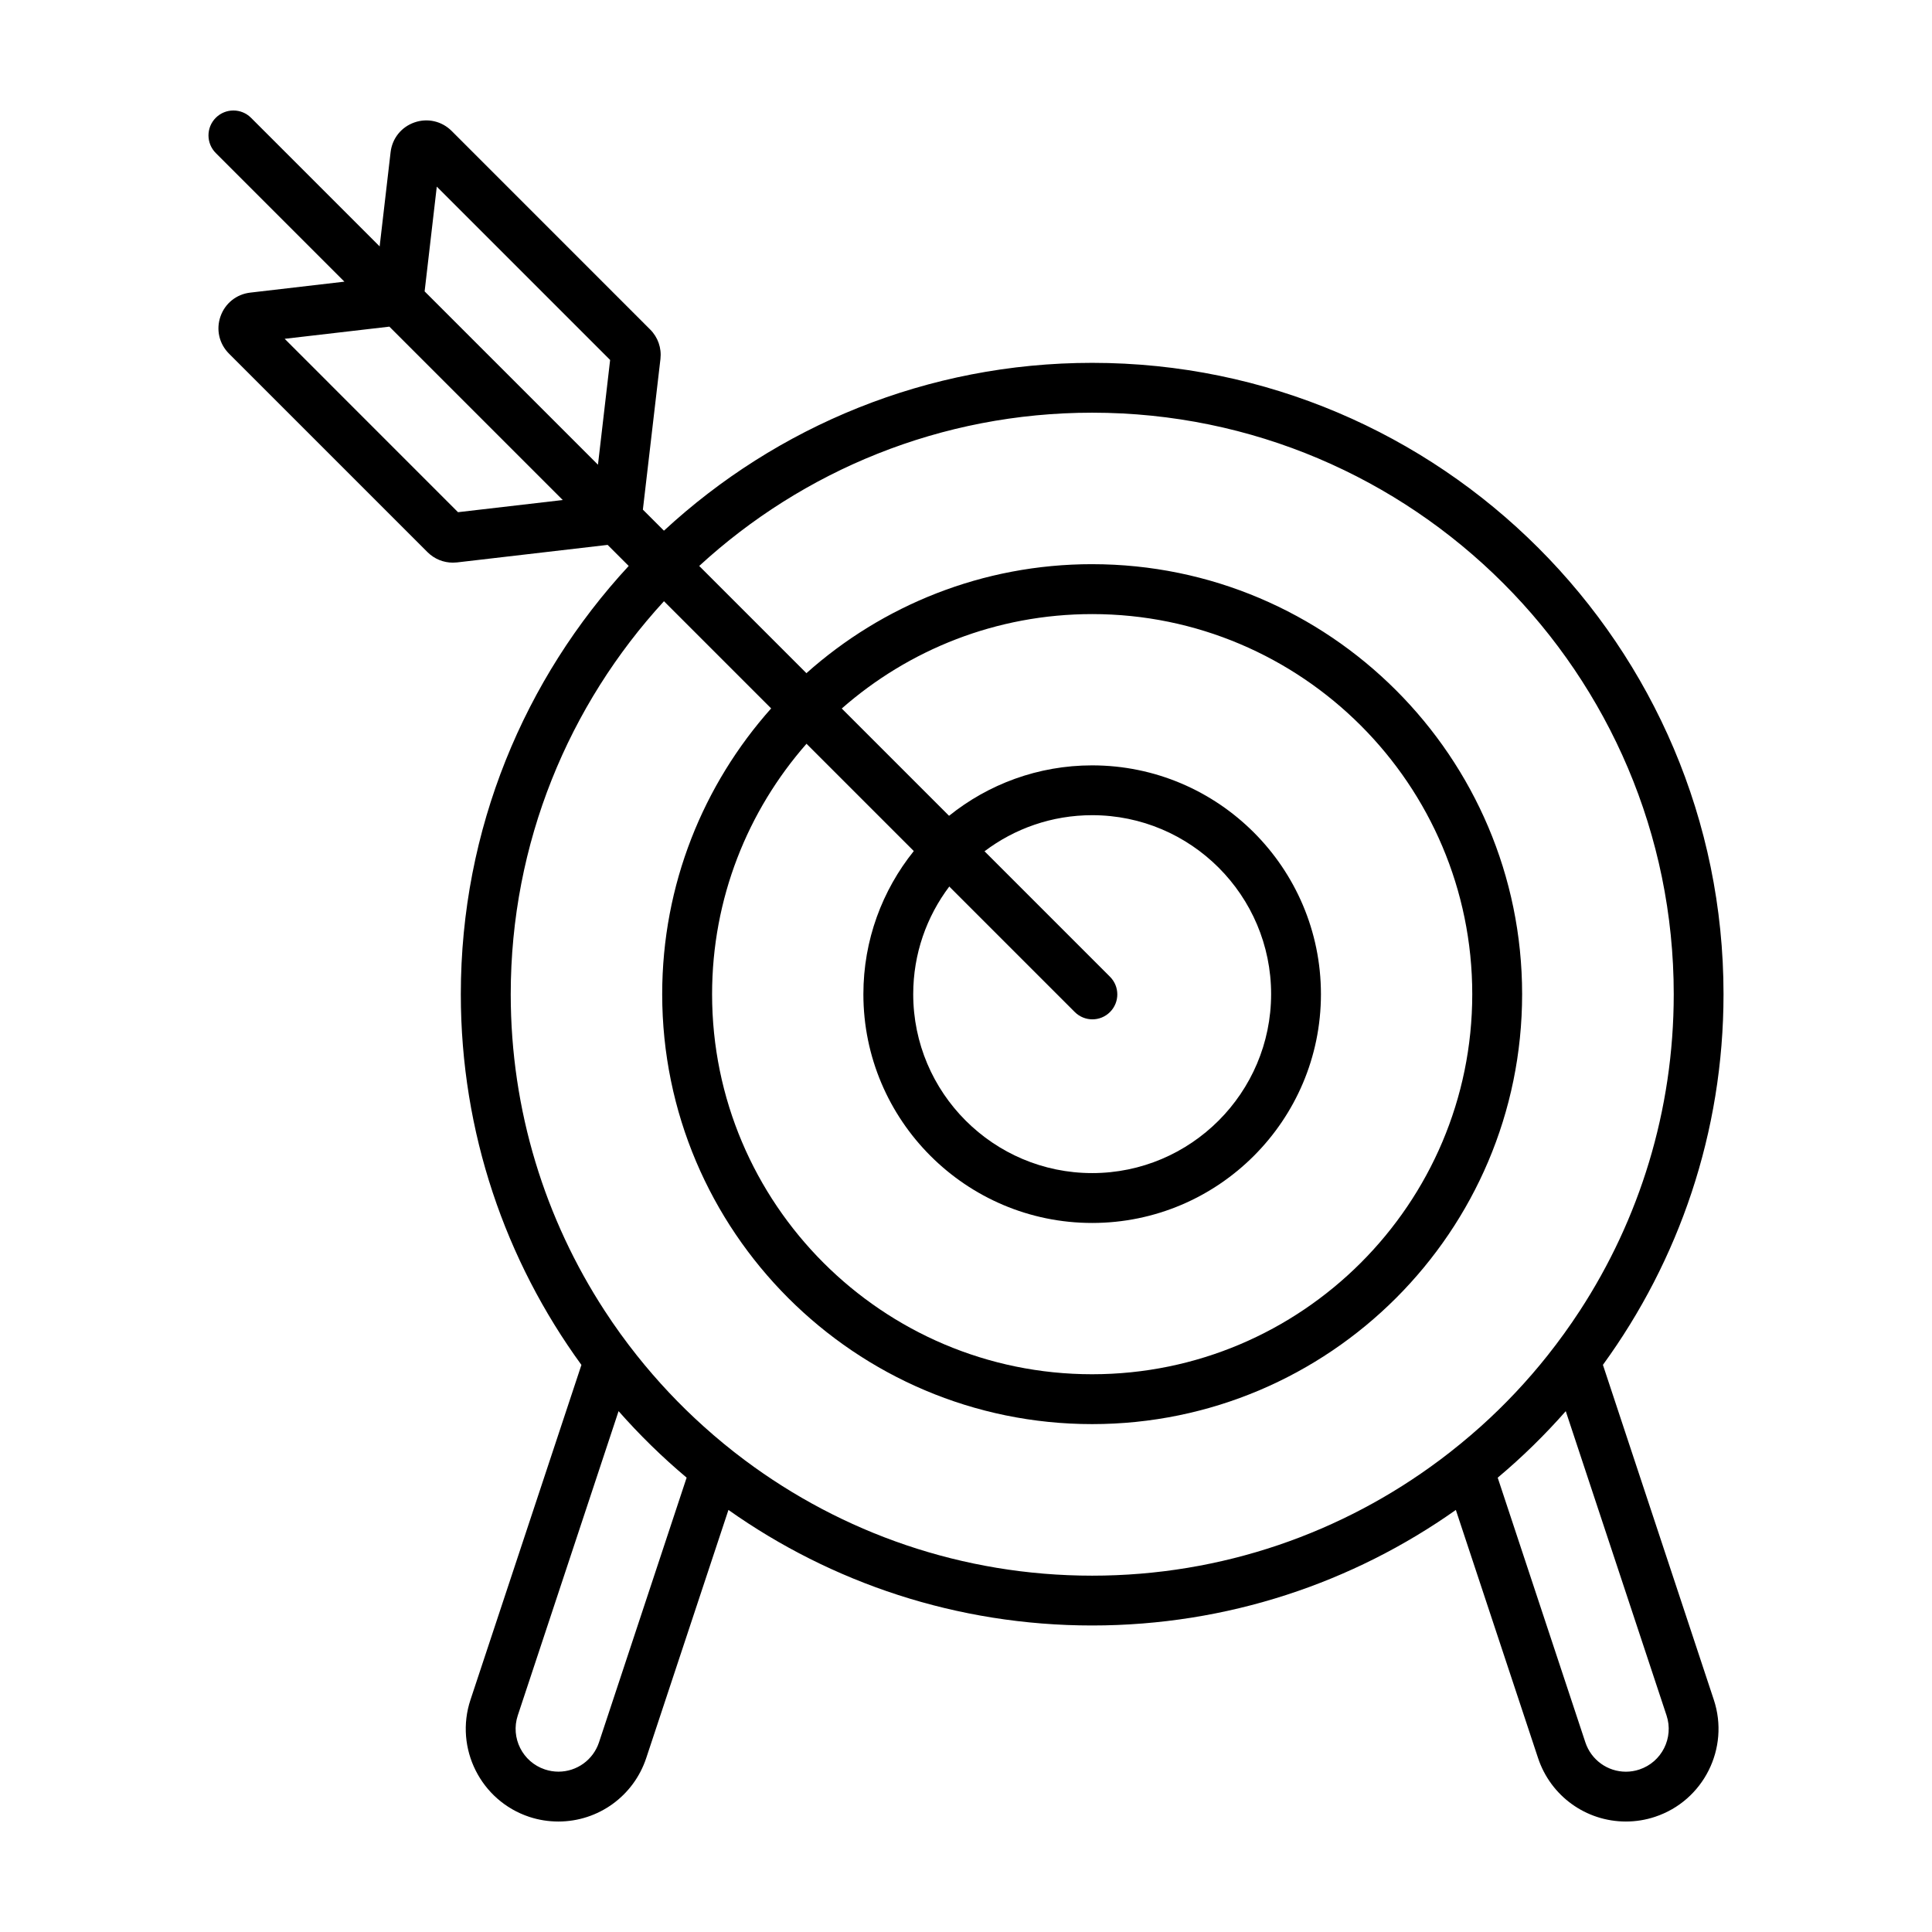
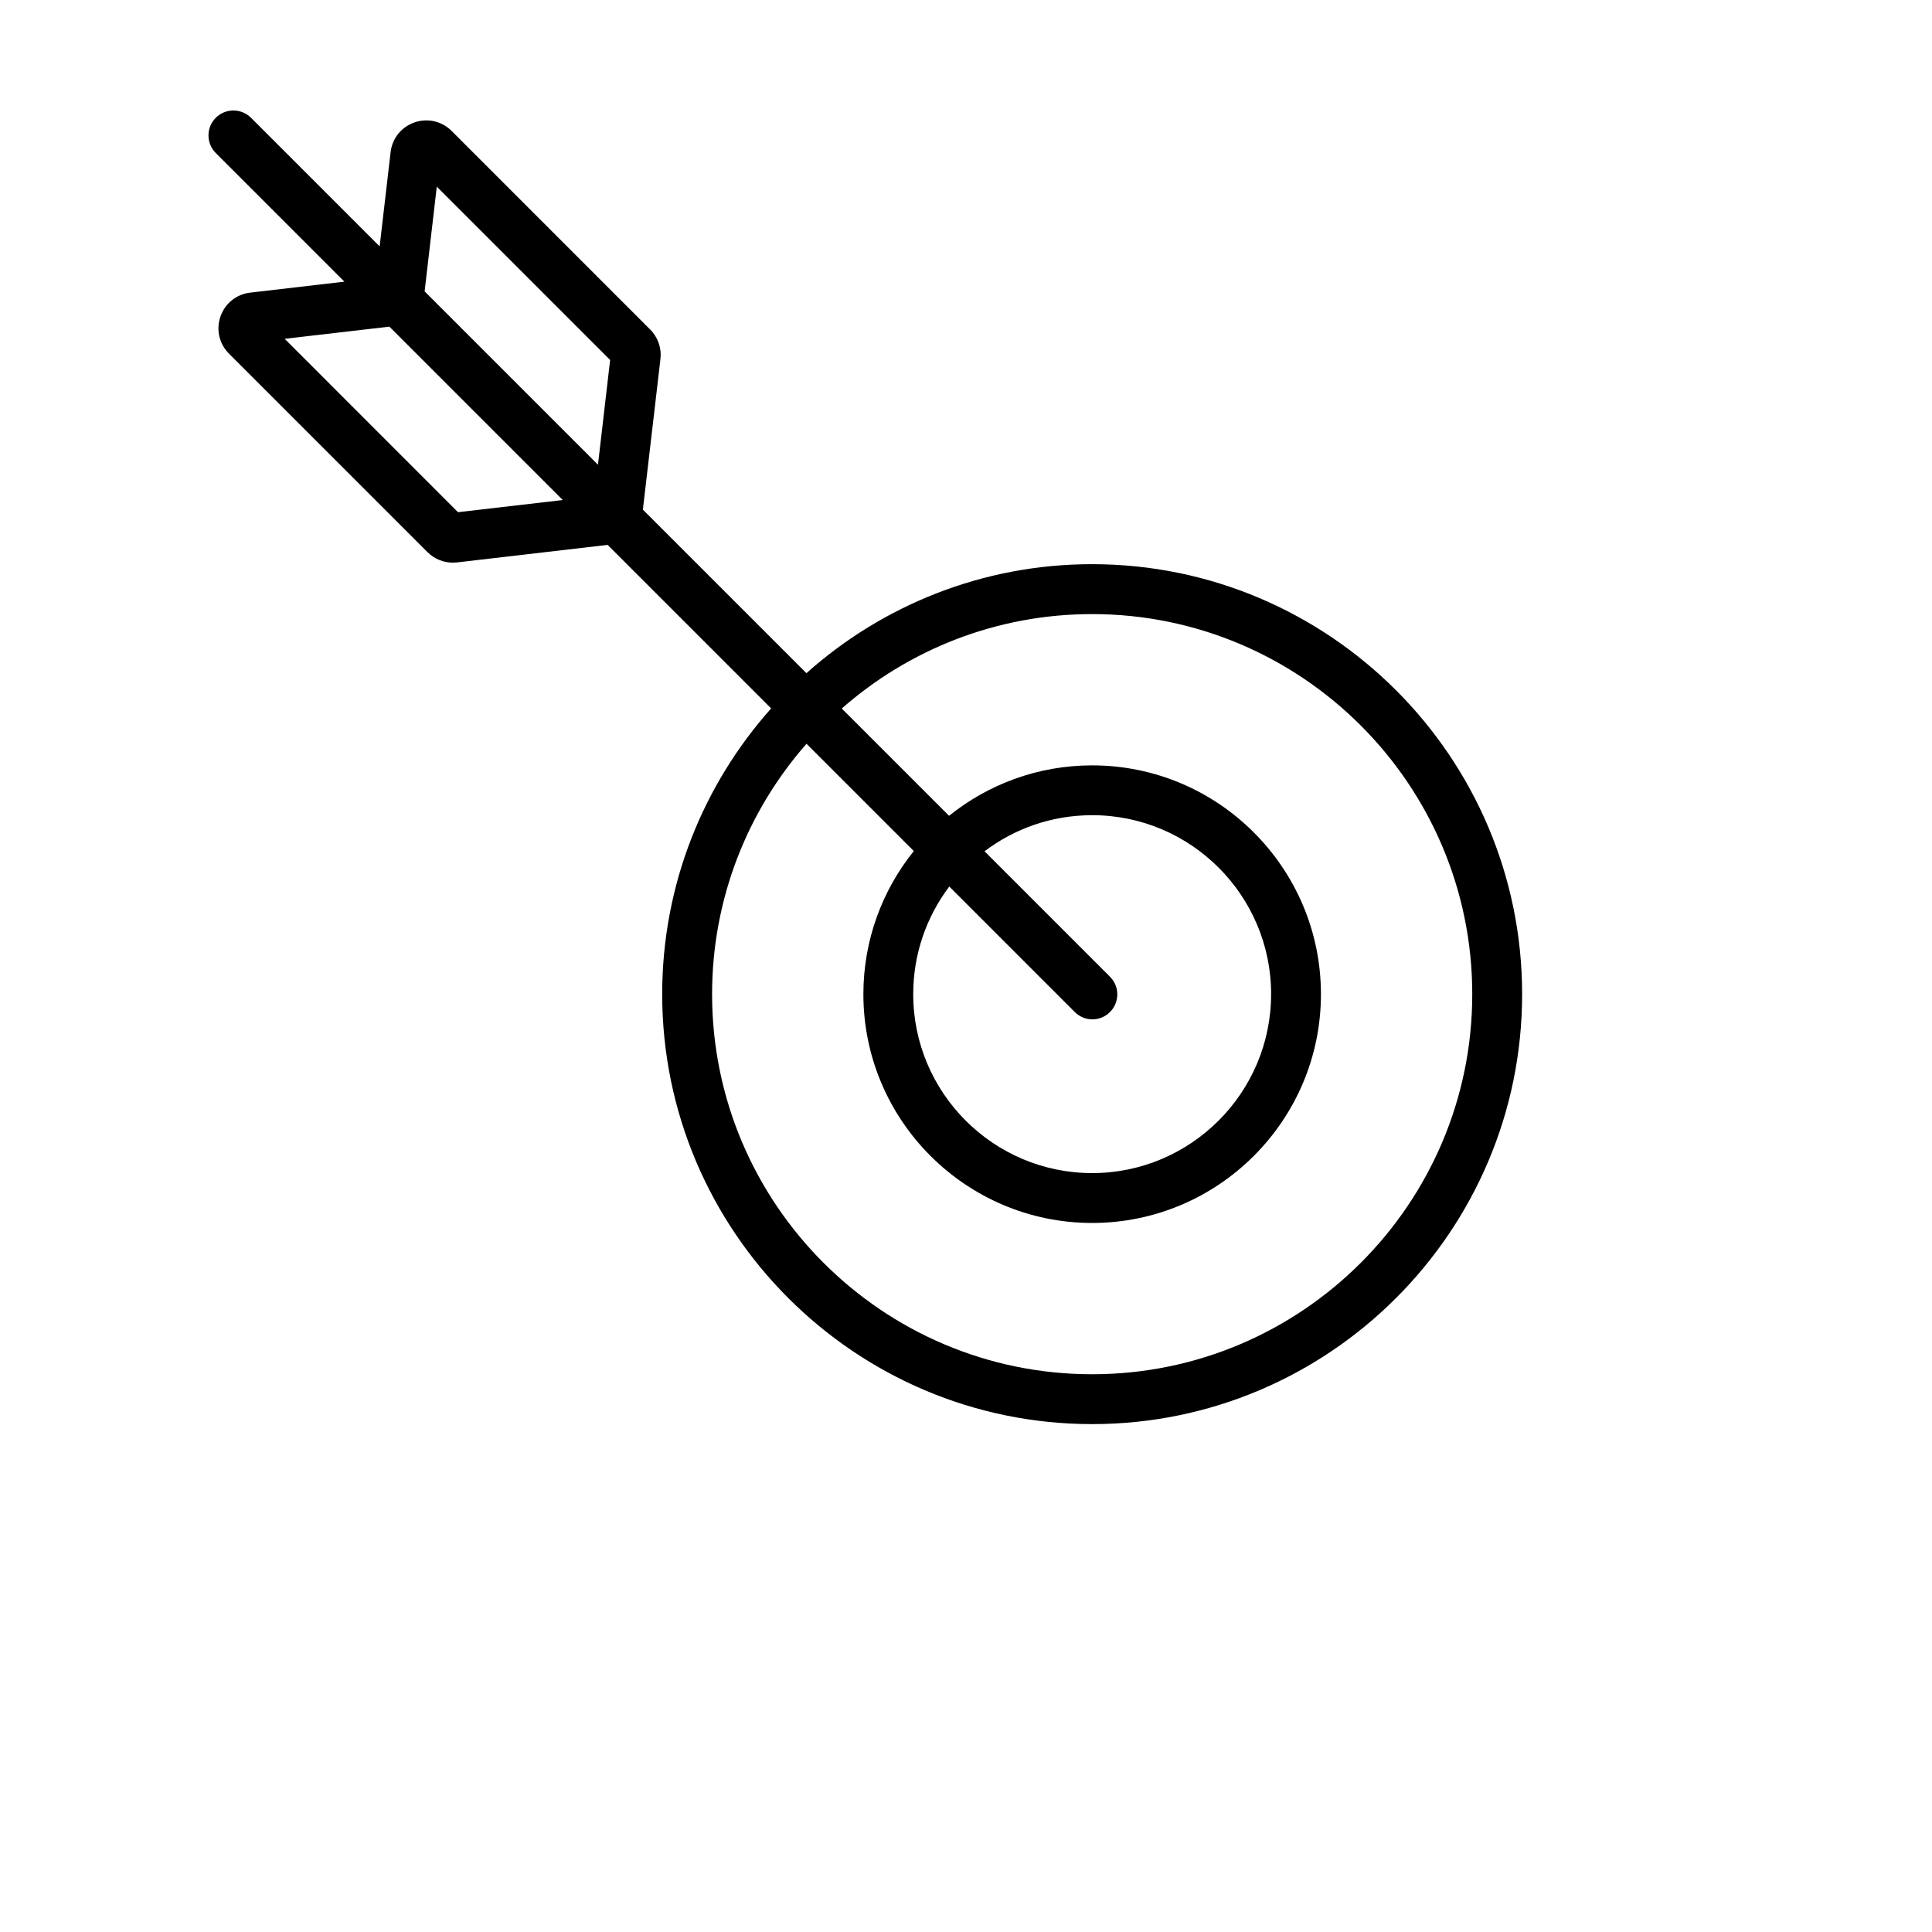
<svg xmlns="http://www.w3.org/2000/svg" fill="#000000" width="800px" height="800px" version="1.1" viewBox="144 144 512 512">
  <g>
-     <path d="m568.79 505.7c20.094-27.609 31.961-61.566 31.961-98.242 0-92.258-75.059-167.3-167.32-167.3-43.762 0-83.641 16.887-113.49 44.488-3.234 2.992-6.348 6.106-9.332 9.34-27.609 29.836-44.488 69.719-44.488 113.49 0 36.676 11.859 70.633 31.961 98.242l-29.402 88.75c-4.262 12.836 2.731 26.754 15.566 31.016 2.5 0.828 5.109 1.238 7.727 1.238 10.59 0 19.949-6.762 23.285-16.828l21.785-65.746c27.258 19.277 60.527 30.621 96.379 30.621 35.871 0 69.133-11.348 96.391-30.621l21.785 65.746c3.336 10.066 12.695 16.828 23.285 16.828 2.621 0 5.219-0.414 7.719-1.25 12.848-4.254 19.828-18.168 15.578-31.004zm-266.05 100.04c-1.543 4.644-5.863 7.769-10.75 7.769-1.211 0-2.41-0.203-3.578-0.586-5.934-1.965-9.16-8.395-7.195-14.316l26.711-80.641c5.562 6.309 11.586 12.203 18.035 17.625zm222.73-74.754c-25.703 19.195-57.566 30.582-92.035 30.582s-66.34-11.387-92.027-30.582c-3.777-2.82-7.438-5.824-10.934-8.977-6.398-5.742-12.293-12.02-17.652-18.75-3.043-3.828-5.926-7.809-8.594-11.922-15.73-24.152-24.879-52.961-24.879-83.863 0-40.113 15.406-76.691 40.617-104.15 2.973-3.246 6.086-6.359 9.332-9.34 27.438-25.211 64.023-40.617 104.15-40.617 84.973 0 154.11 69.133 154.11 154.11 0 30.902-9.148 59.723-24.879 83.863-2.68 4.109-5.551 8.09-8.594 11.922-5.359 6.742-11.266 13.02-17.652 18.75-3.531 3.152-7.18 6.152-10.957 8.977zm52.988 81.949c-1.148 0.383-2.359 0.586-3.566 0.586-4.887 0-9.211-3.133-10.75-7.769l-23.234-70.152c6.449-5.41 12.473-11.305 18.035-17.625l26.711 80.641c1.965 5.926-1.27 12.355-7.195 14.32z" />
-     <path d="m433.43 293.51c-29.051 0-55.582 10.922-75.723 28.887-3.293 2.934-6.41 6.047-9.34 9.332-17.957 20.152-28.879 46.684-28.879 75.734 0 62.824 51.105 113.94 113.94 113.94 62.836 0 113.95-51.105 113.95-113.94 0-62.836-51.125-113.95-113.95-113.95zm0 214.68c-55.551 0-100.72-45.18-100.72-100.72 0-25.402 9.453-48.629 25.02-66.363 2.891-3.316 6.027-6.438 9.34-9.34 17.734-15.578 40.961-25.027 66.363-25.027 55.551 0 100.73 45.191 100.73 100.73 0.004 55.539-45.188 100.72-100.73 100.72z" />
+     <path d="m433.43 293.51c-29.051 0-55.582 10.922-75.723 28.887-3.293 2.934-6.41 6.047-9.34 9.332-17.957 20.152-28.879 46.684-28.879 75.734 0 62.824 51.105 113.94 113.94 113.94 62.836 0 113.95-51.105 113.95-113.94 0-62.836-51.125-113.95-113.95-113.95zm0 214.68c-55.551 0-100.72-45.18-100.72-100.72 0-25.402 9.453-48.629 25.02-66.363 2.891-3.316 6.027-6.438 9.34-9.34 17.734-15.578 40.961-25.027 66.363-25.027 55.551 0 100.73 45.191 100.73 100.73 0.004 55.539-45.188 100.72-100.73 100.72" />
    <path d="m433.43 346.83c-14.34 0-27.527 5.008-37.926 13.371-3.445 2.769-6.578 5.894-9.34 9.34-8.352 10.387-13.359 23.59-13.359 37.926 0 33.422 27.195 60.629 60.629 60.629s60.629-27.195 60.629-60.629c-0.004-33.441-27.199-60.637-60.633-60.637zm0 108.05c-26.148 0-47.418-21.27-47.418-47.418 0-10.699 3.559-20.574 9.562-28.527 2.672-3.527 5.812-6.672 9.34-9.34 7.941-6.004 17.824-9.562 28.527-9.562 26.156 0 47.418 21.27 47.418 47.418-0.008 26.148-21.281 47.43-47.43 47.43z" />
    <path d="m438.17 402.86-123.8-123.8 4.656-39.934c0.332-2.91-0.676-5.762-2.731-7.809l-52.598-52.609c-2.602-2.602-6.379-3.477-9.855-2.266-3.477 1.211-5.906 4.223-6.328 7.891l-2.902 24.969-34.086-34.086c-2.578-2.578-6.762-2.578-9.34 0s-2.578 6.762 0 9.34l34.086 34.086-24.961 2.906c-3.644 0.422-6.668 2.84-7.879 6.316-1.219 3.477-0.352 7.246 2.258 9.855l52.617 52.617c1.805 1.793 4.203 2.769 6.699 2.769 0.371 0 0.746-0.02 1.117-0.059l39.91-4.644 123.8 123.8c1.289 1.289 2.984 1.934 4.664 1.934 1.691 0 3.375-0.645 4.664-1.934 2.586-2.582 2.586-6.762 0.008-9.344zm-181.64-181.64 3.223-27.762 45.938 45.938-3.223 27.762zm8.848 58.516-45.938-45.949 27.75-3.223 45.949 45.949z" />
  </g>
</svg>